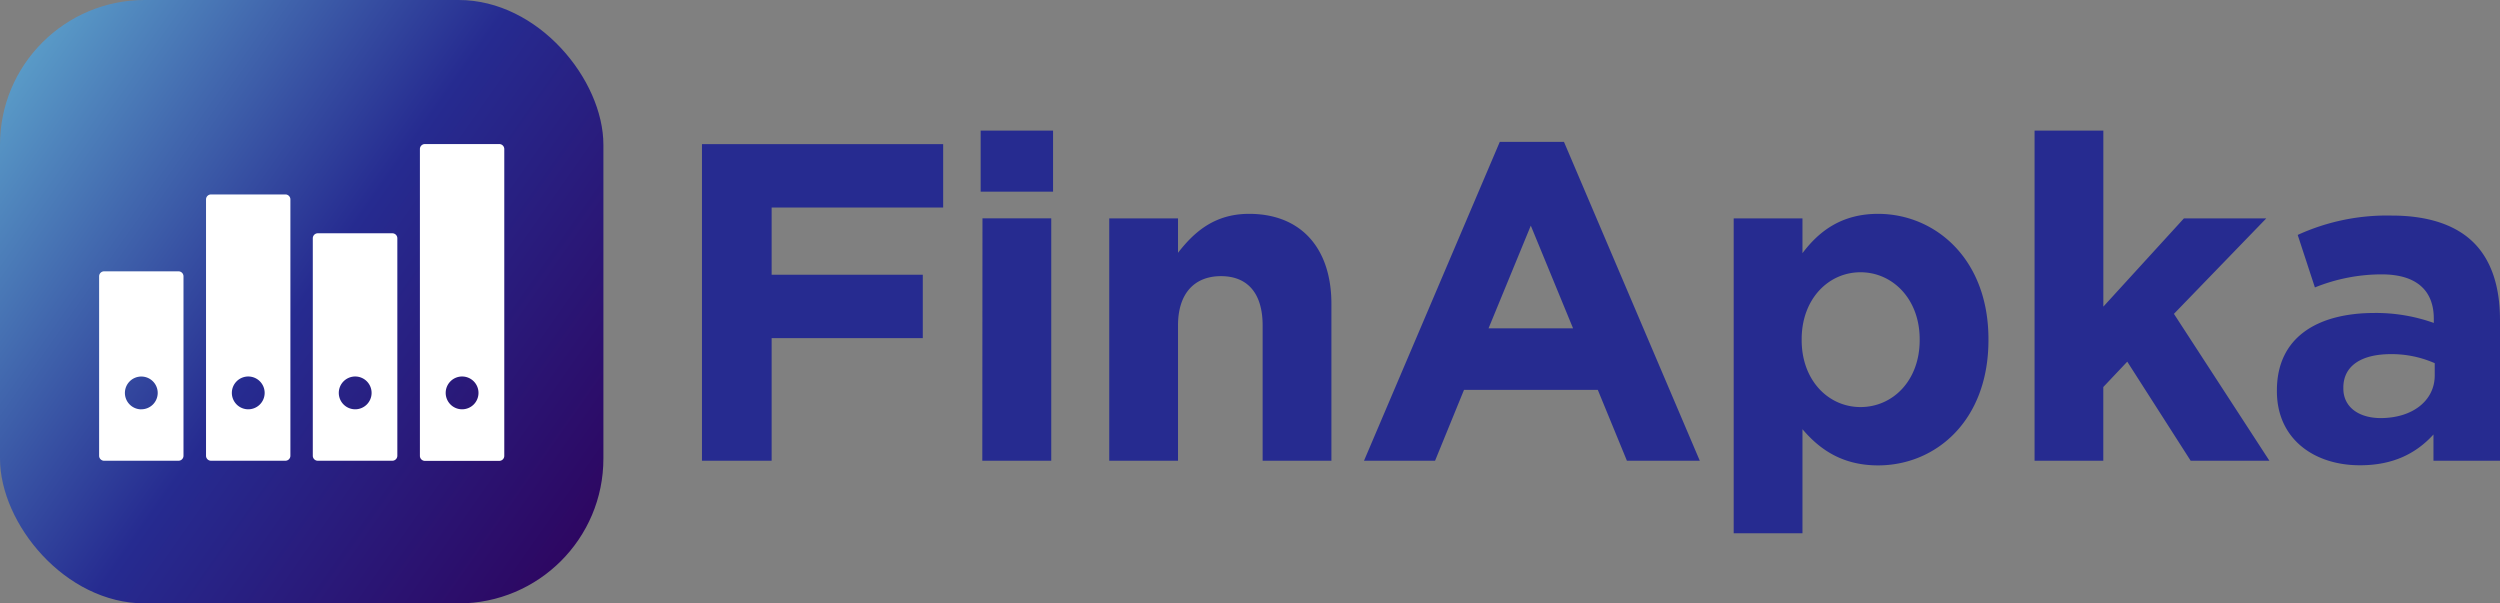
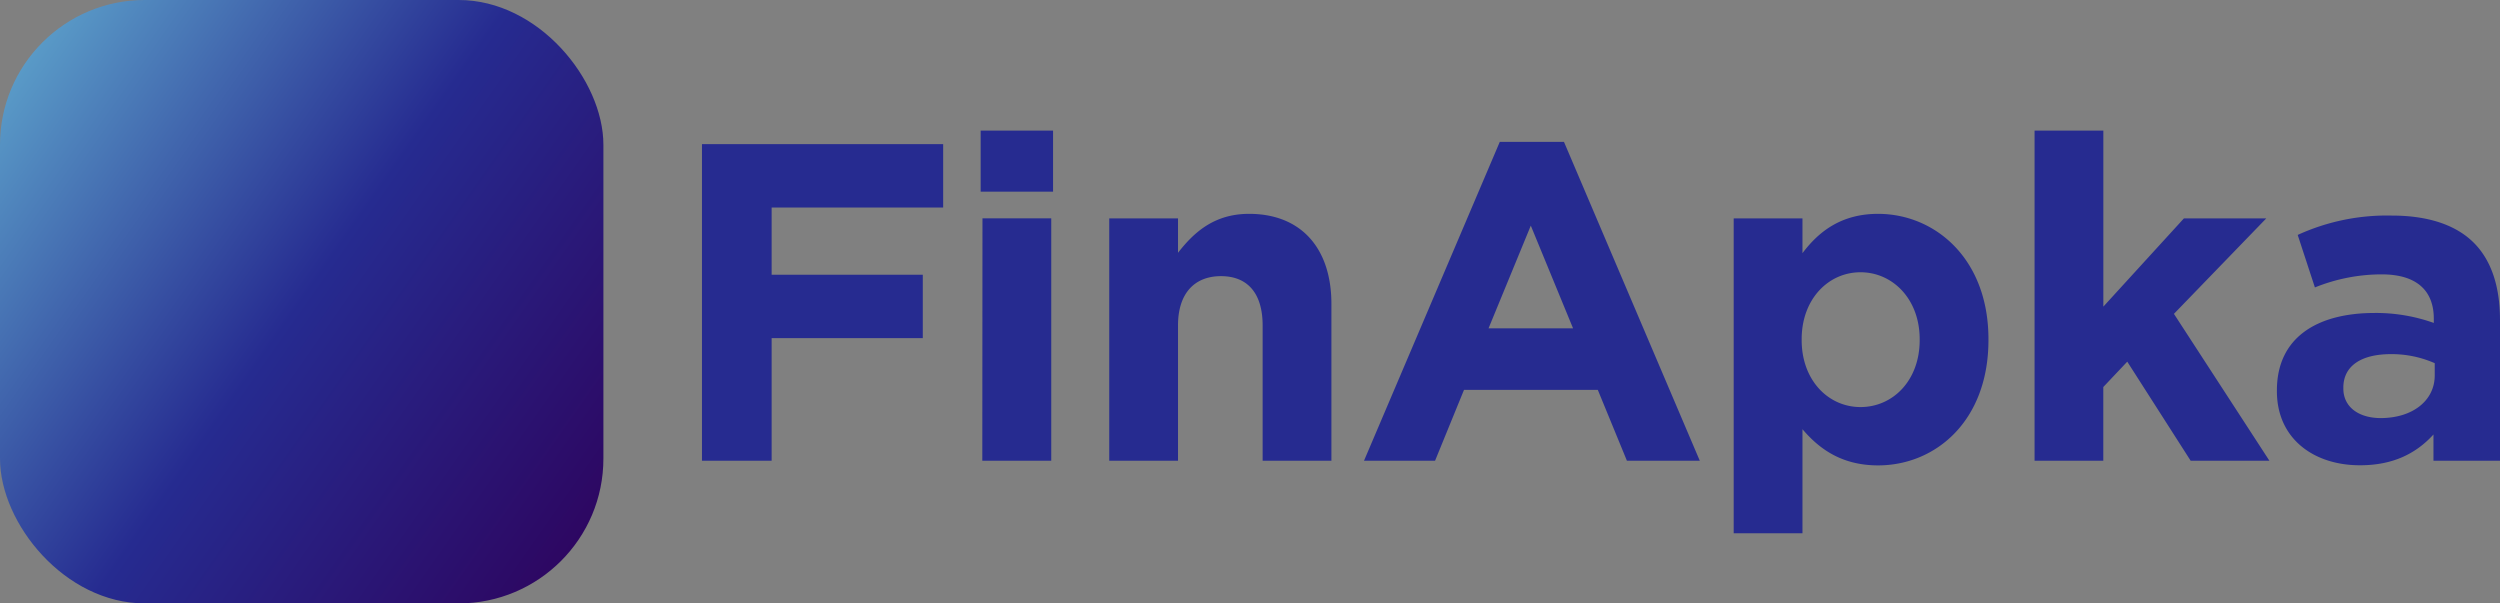
<svg xmlns="http://www.w3.org/2000/svg" id="Layer_1" data-name="Layer 1" viewBox="0 0 591.44 142.75">
  <rect x="0" y="0" width="591.44" height="142.75" fill="#808080" stroke="none" />
  <defs>
    <style>.cls-1{fill:#262b90}.cls-3{fill:#fff}</style>
    <linearGradient id="New_Gradient_Swatch_2" x1=".97" y1="22.07" x2="141.78" y2="120.67" gradientUnits="userSpaceOnUse">
      <stop offset="0" stop-color="#599ac7" />
      <stop offset=".5" stop-color="#262b90" />
      <stop offset="1" stop-color="#2d0762" />
    </linearGradient>
  </defs>
  <path class="cls-1" d="M166.07 34.1h57.06v15h-40.58V65h35.76v15h-35.76v29h-16.48zM232 30.89h17.13v14.46H232zm.43 20.77h16.27V109h-16.31zM262.42 51.66h16.27v8.14c3.75-4.82 8.56-9.21 16.81-9.21 12.31 0 19.48 8.14 19.48 21.3V109h-16.27V77c0-7.71-3.64-11.67-9.85-11.67s-10.17 4-10.17 11.67v32h-16.27zM354.81 33.57H370L402.13 109h-17.24L378 92.23h-31.65L339.5 109h-16.81zm17.34 44.11l-10-24.3-10 24.3zM410.15 51.66h16.27v8.24c4-5.35 9.42-9.31 17.88-9.31 13.38 0 26.12 10.49 26.12 29.65v.21c0 19.16-12.53 29.65-26.12 29.65-8.67 0-14-4-17.88-8.56v24.62h-16.27zm44 28.8v-.21c0-9.53-6.42-15.84-14-15.84s-13.92 6.32-13.92 15.84v.21c0 9.53 6.32 15.84 13.92 15.84s14-6.21 14-15.84zM481.33 30.89h16.27v41.65l19.06-20.87h19.48L514.3 74.25 536.89 109h-18.63l-15-23.44-5.67 6V109h-16.26zM538.66 92.56v-.21c0-12.52 9.53-18.31 23.12-18.31a40.77 40.77 0 0 1 14 2.36v-1c0-6.74-4.17-10.49-12.31-10.49A42.21 42.21 0 0 0 547.65 68l-4.07-12.42A50.64 50.64 0 0 1 565.85 51c8.88 0 15.31 2.36 19.38 6.42 4.28 4.28 6.21 10.6 6.21 18.31V109H575.7v-6.21c-4 4.39-9.42 7.28-17.34 7.28-10.82.04-19.7-6.17-19.7-17.51zM576 88.81v-2.89a25.22 25.22 0 0 0-10.38-2.14c-7 0-11.24 2.78-11.24 7.92v.21c0 4.39 3.64 7 8.88 7 7.62-.04 12.74-4.21 12.74-10.1z" />
  <rect width="142.75" height="142.75" rx="34.26" ry="34.26" fill="url(#New_Gradient_Swatch_2)" />
-   <path class="cls-3" d="M42.23 64.19h-17.6a1.18 1.18 0 0 0-1.18 1.18v42.49a1.18 1.18 0 0 0 1.18 1.14h17.6a1.18 1.18 0 0 0 1.18-1.18V65.37a1.18 1.18 0 0 0-1.18-1.18zm-8.8 32.65A3.88 3.88 0 1 1 37.31 93a3.88 3.88 0 0 1-3.88 3.83zM118.12 34.08h-17.6a1.18 1.18 0 0 0-1.18 1.18v72.59a1.18 1.18 0 0 0 1.18 1.18h17.6a1.18 1.18 0 0 0 1.18-1.18V35.26a1.18 1.18 0 0 0-1.18-1.18zm-8.8 62.75A3.88 3.88 0 1 1 113.2 93a3.88 3.88 0 0 1-3.88 3.83zM67.53 46H49.92a1.18 1.18 0 0 0-1.18 1.18v60.67a1.18 1.18 0 0 0 1.18 1.15h17.6a1.18 1.18 0 0 0 1.18-1.18V47.18A1.18 1.18 0 0 0 67.53 46zm-8.8 50.83A3.88 3.88 0 1 1 62.61 93a3.88 3.88 0 0 1-3.89 3.83zM92.83 55.19H75.22A1.18 1.18 0 0 0 74 56.37v51.49a1.18 1.18 0 0 0 1.22 1.14h17.6a1.18 1.18 0 0 0 1.18-1.15V56.37a1.18 1.18 0 0 0-1.17-1.18zM84 96.83A3.88 3.88 0 1 1 87.91 93 3.88 3.88 0 0 1 84 96.83z" />
</svg>